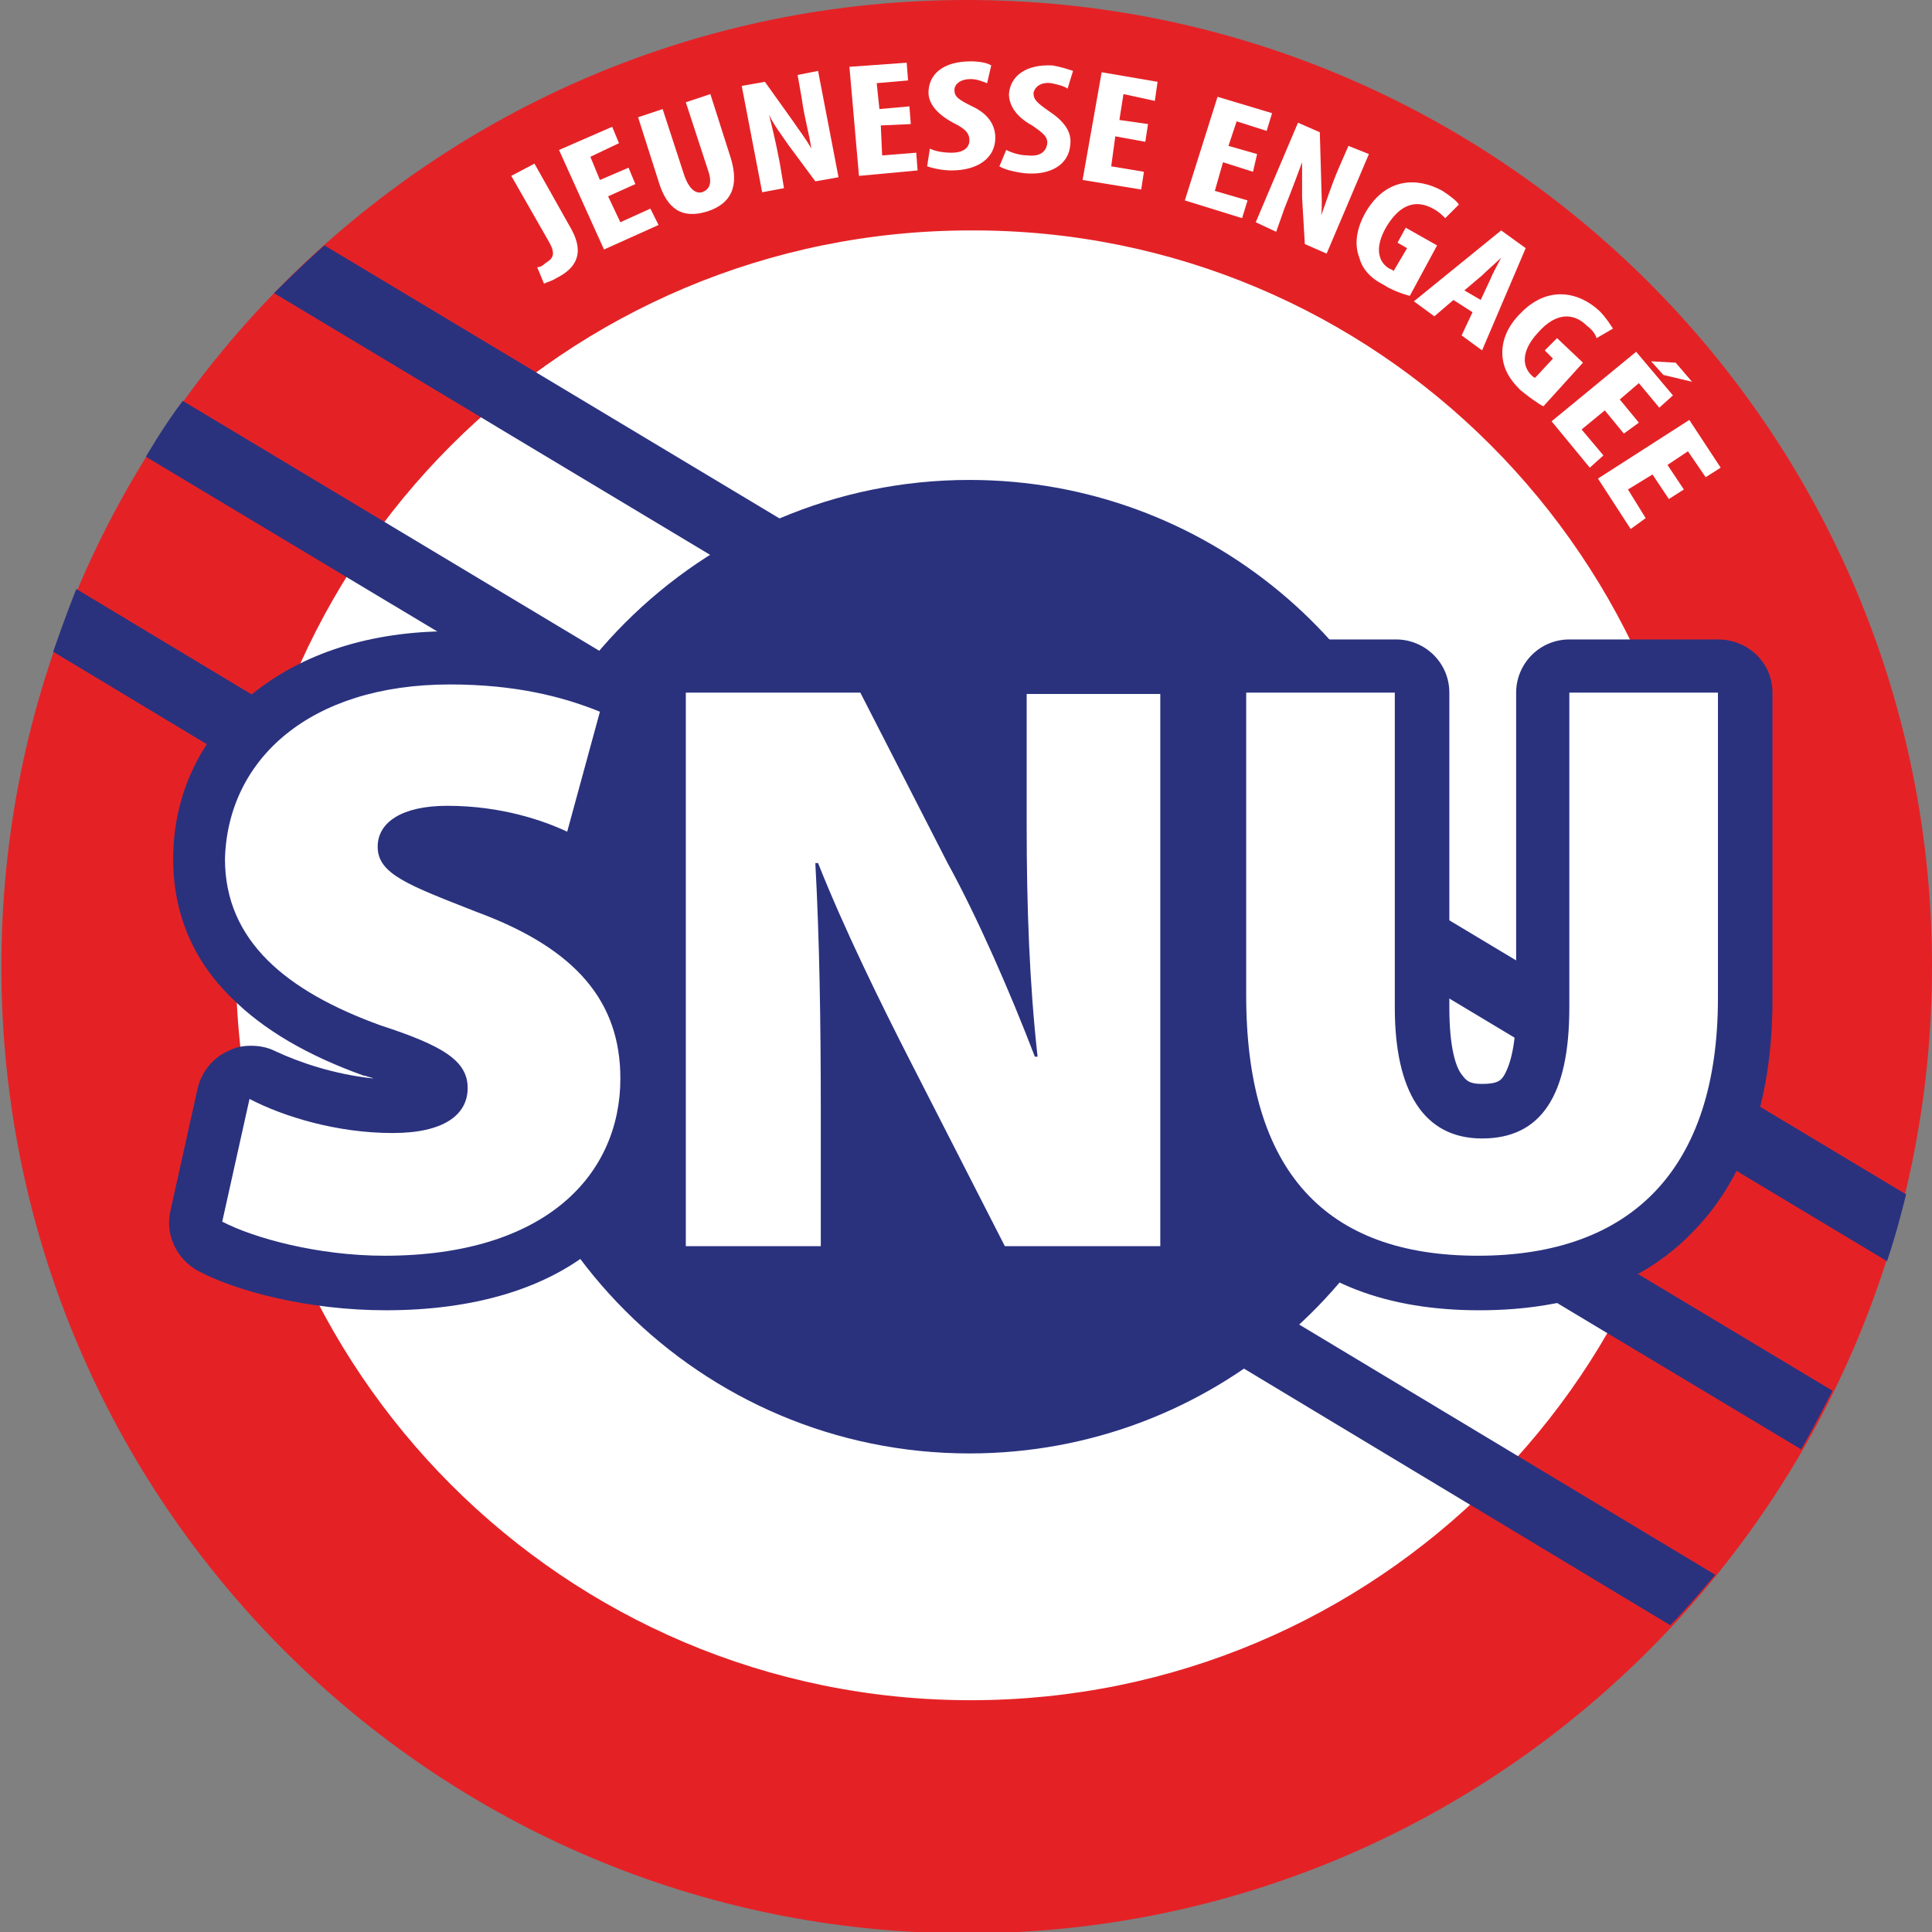
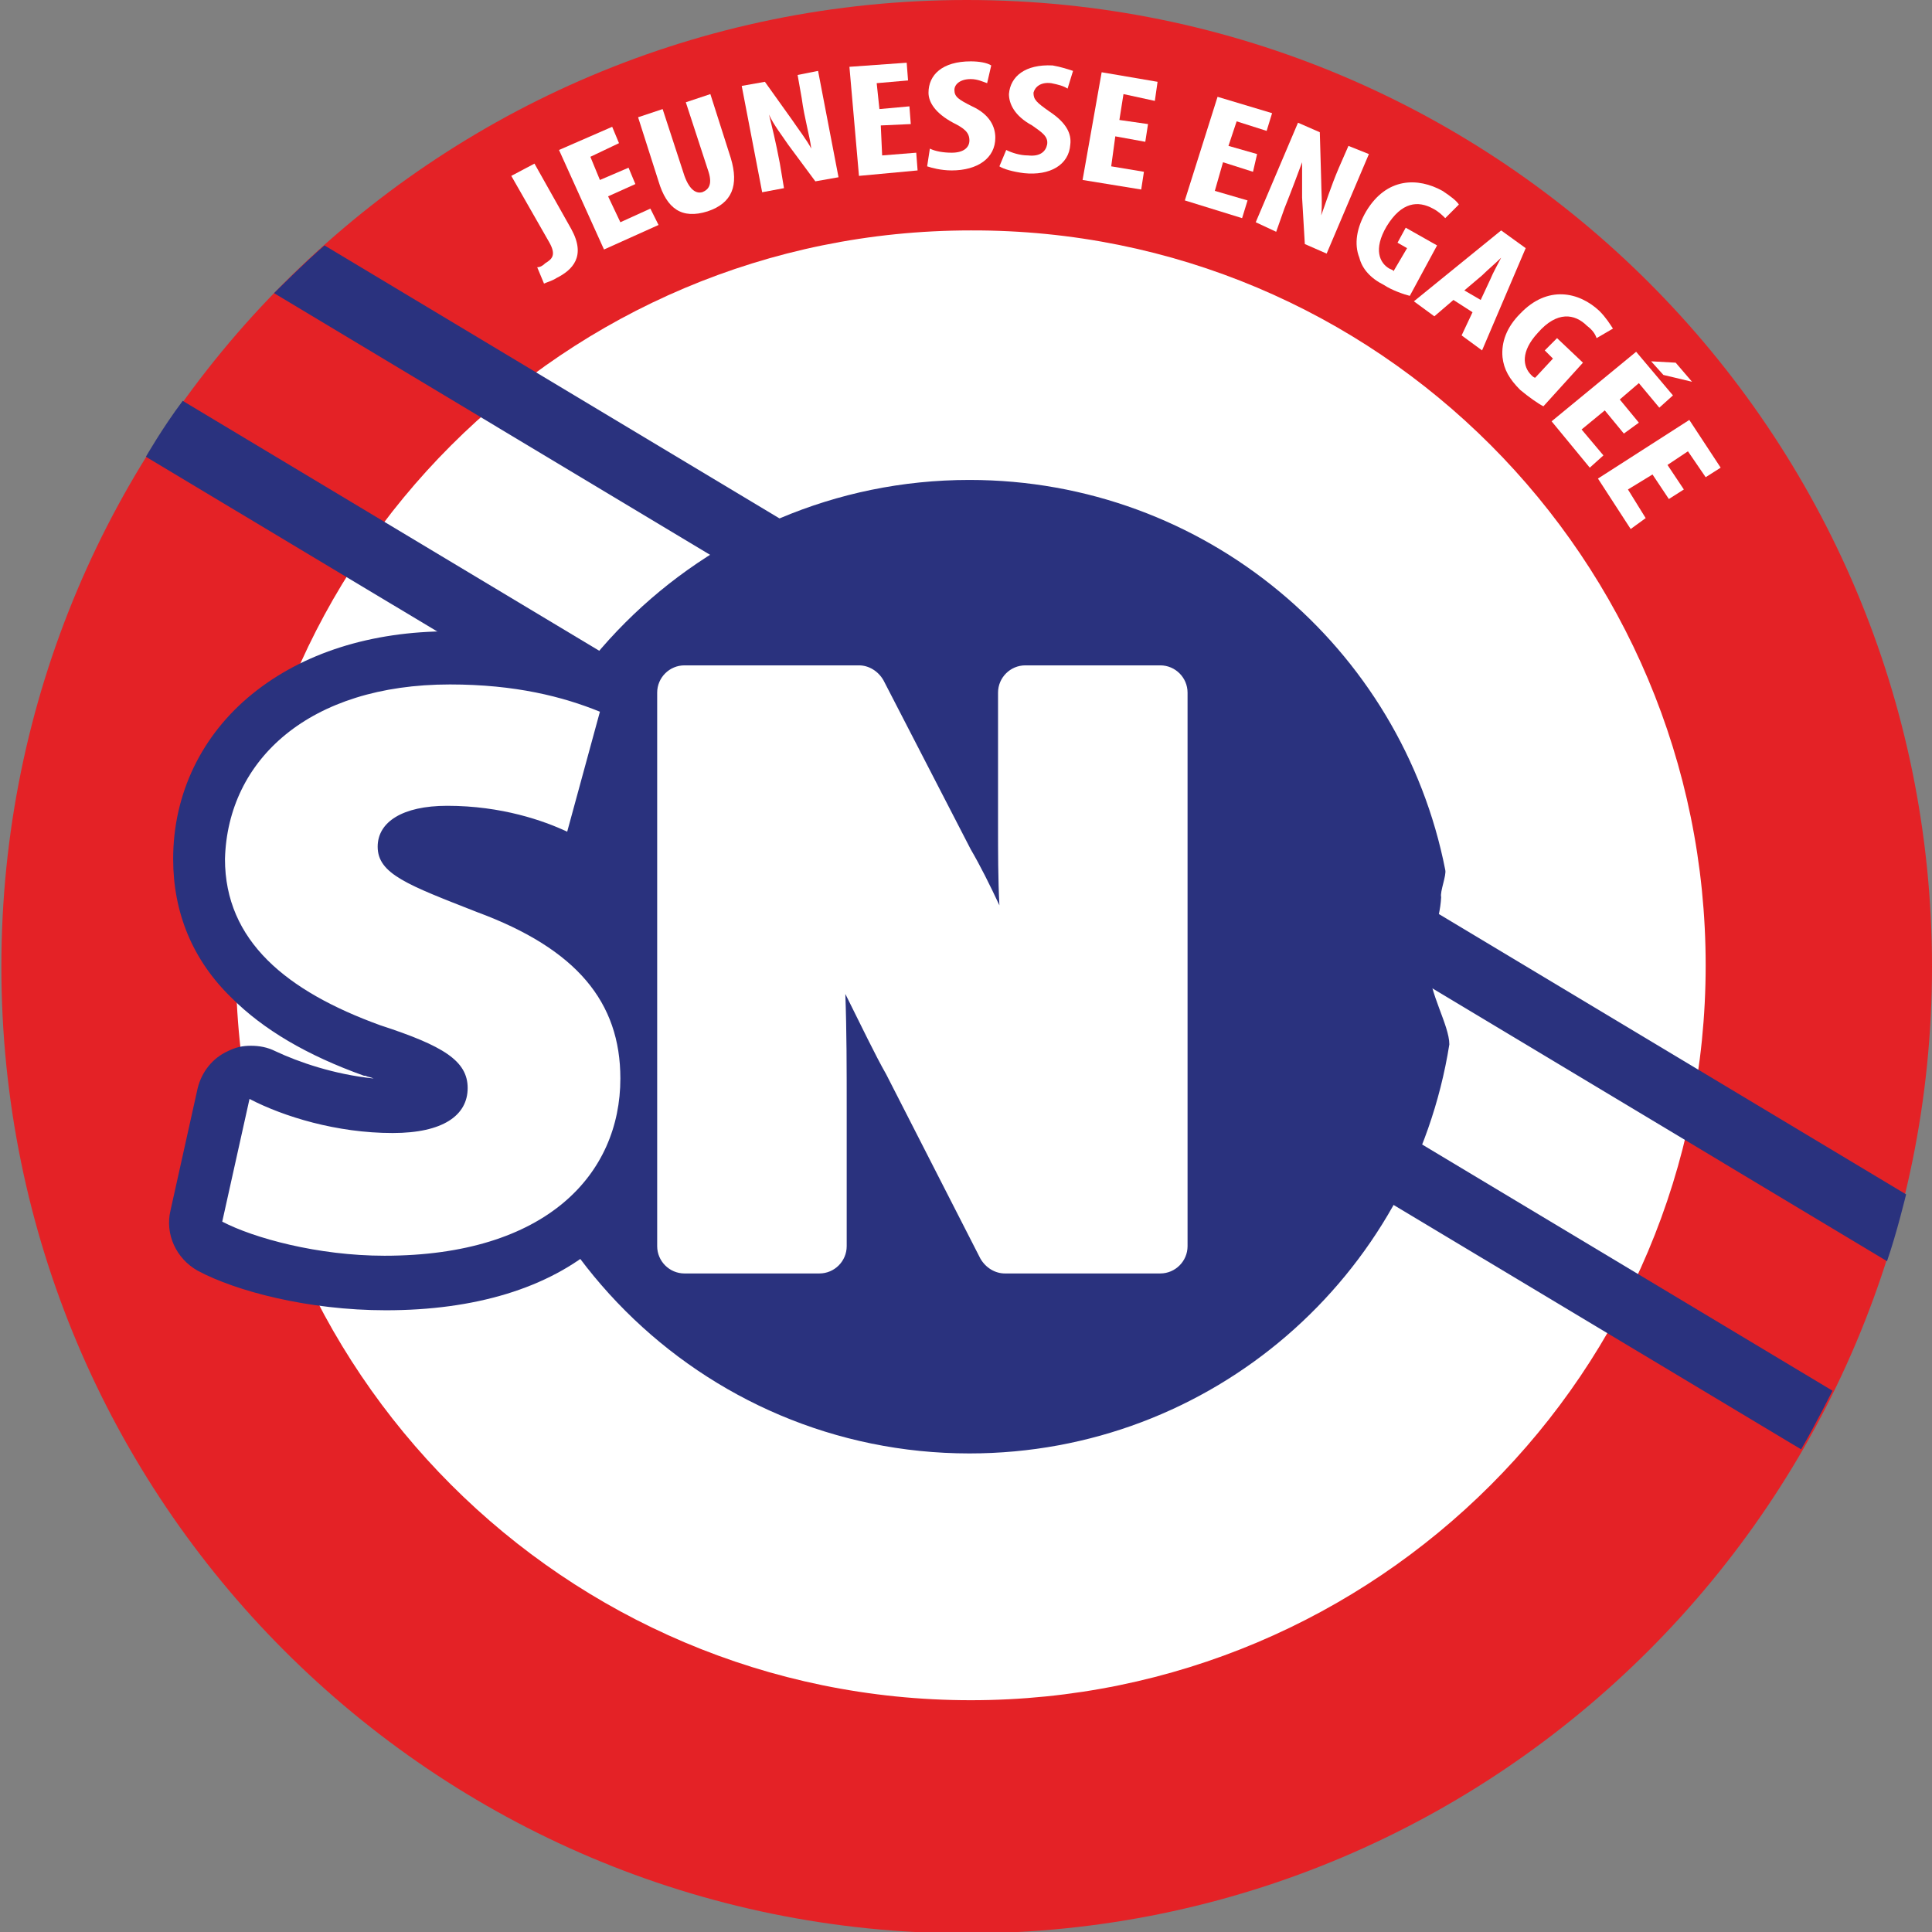
<svg xmlns="http://www.w3.org/2000/svg" version="1.1" id="Calque_1" x="0px" y="0px" viewBox="0 0 141.7 141.7" style="enable-background:new 0 0 141.7 141.7;" xml:space="preserve">
  <rect x="0" y="0" width="141.7" height="141.7" fill="#808080" stroke="none" />
  <style type="text/css">
	.st0{fill:#E42226;}
	.st1{fill:#FFFFFF;}
	.st2{fill:#2A327E;}
</style>
  <g id="Cocarde">
    <path class="st0" d="M141.7,70.9c0,39.1-31.7,70.9-70.8,70.9S0.1,110.1,0.1,70.9S31.8,0,70.9,0S141.7,31.7,141.7,70.9" />
    <path class="st1" d="M125.1,70.8c0,29.8-24.1,53.9-53.9,53.9s-53.9-24.2-53.9-53.9c0-29.8,24.1-53.9,53.9-53.9   C101,16.8,125.1,41,125.1,70.8" />
    <path class="st2" d="M104.8,70.9c0,1.9,1.5,4.3,1.5,5.7c-2.7,17-17.4,30-35.2,30c-19.7,0-35.7-16-35.7-35.7s16-35.7,35.7-35.7   c17.3,0,31.7,12.3,34.9,28.6c0.1,0.4-0.4,1.6-0.3,2C105.6,67.7,104.8,68.9,104.8,70.9" />
  </g>
  <g id="Barres">
    <path class="st2" d="M10.7,33.5c0,0,1.2-2.1,2.7-4.1l121,72.6c0,0-1.3,2.6-2.3,4.3L10.7,33.5z" />
-     <path class="st2" d="M3.9,47.8c0,0,1-2.9,1.7-4.6l120.2,72.3c0,0-1.9,2.3-3.3,3.7L3.9,47.8z" />
    <path class="st2" d="M20.1,21.5c0,0,2.3-2.3,3.7-3.5l116,69.6c0,0-0.7,2.9-1.4,4.9L20.1,21.5z" />
  </g>
  <g id="Texte">
    <path class="st1" d="M28.3,94c-5.3,0-10.4-1.4-12.8-2.7c-0.8-0.4-1.2-1.3-1-2.2l2-9c0.1-0.6,0.5-1.1,1.1-1.4   c0.3-0.1,0.6-0.2,0.8-0.2c0.3,0,0.6,0.1,0.9,0.2c2.2,1.1,5.9,2.3,9.6,2.3c0.8,0,3.6-0.1,3.6-1.3c0-0.7-1.5-1.6-5-2.8   c-8.5-2.9-12.8-7.7-12.8-14c0-4.2,1.8-7.9,5-10.6c3.3-2.7,7.9-4.1,13.2-4.1c4.5,0,8.3,0.7,11.7,2.2c0.9,0.4,1.4,1.4,1.1,2.3   l-2.3,8.7c-0.1,0.6-0.5,1-1.1,1.3c-0.3,0.1-0.6,0.2-0.9,0.2c-0.3,0-0.6-0.1-0.8-0.2c-2.6-1.2-5.2-1.8-8-1.8c-2,0-3.1,0.5-3.1,1   c0,0.6,2.7,1.7,5.8,2.8l0.2,0.1c8.1,3,11.8,7.5,11.8,14.1c0,4.2-1.7,8-4.9,10.6C39.2,92.5,34.3,94,28.3,94" />
    <path class="st2" d="M33,50.2c4.8,0,8.3,0.9,11,2L41.6,61c-1.7-0.8-4.8-1.9-8.8-1.9c-3.3,0-5.1,1.2-5.1,3c0,2,2.2,2.8,7.3,4.8   c7.3,2.7,10.5,6.6,10.5,12.2c0,7-5.4,13-17.3,13c-4.9,0-9.6-1.3-11.9-2.5l2-9c2.5,1.3,6.4,2.5,10.5,2.5c3.7,0,5.5-1.3,5.5-3.3   s-1.8-3.1-6.4-4.6C21,72.7,16.5,69,16.5,63C16.7,55.7,22.7,50.2,33,50.2 M33,46.3c-5.8,0-10.8,1.6-14.5,4.6s-5.8,7.3-5.8,12.1   c0,3.9,1.4,7.4,4.3,10.2c2.3,2.3,5.5,4.2,9.7,5.7c0,0,0,0,0.1,0c0.2,0.1,0.4,0.1,0.6,0.2c-2.9-0.3-5.5-1.2-7.2-2   c-0.6-0.3-1.2-0.4-1.8-0.4c-0.6,0-1.1,0.1-1.7,0.4c-1.1,0.5-1.9,1.5-2.2,2.7l-2,9c-0.4,1.7,0.4,3.5,2,4.4c2.8,1.5,8.1,2.9,13.8,2.9   c6.5,0,11.9-1.6,15.6-4.8c3.6-3,5.6-7.3,5.6-12.1c0-3.8-1.2-7.1-3.5-9.8c-1.8-2.1-4.3-3.9-7.6-5.3c0.8,0.3,1.3,0.5,1.6,0.7   c0.5,0.2,1.1,0.3,1.6,0.3c0.6,0,1.2-0.1,1.7-0.4c1-0.5,1.8-1.4,2.1-2.6l2.3-8.7c0.5-1.9-0.5-3.9-2.3-4.6C41.8,47,37.7,46.3,33,46.3   " />
    <path class="st1" d="M73.7,93.4c-0.7,0-1.4-0.4-1.8-1.1L65,78.8c-0.8-1.4-1.8-3.5-3-5.9c0.1,2.7,0.1,5.5,0.1,8.5v10   c0,1.1-0.9,2-2,2h-9.9c-1.1,0-2-0.9-2-2V50.8c0-1.1,0.9-2,2-2H63c0.7,0,1.4,0.4,1.8,1.1l6.4,12.4c0.7,1.2,1.4,2.6,2.1,4.1   c-0.1-1.9-0.1-3.9-0.1-6v-9.6c0-1.1,0.9-2,2-2h9.9c1.1,0,2,0.9,2,2v40.6c0,1.1-0.9,2-2,2C85.1,93.4,73.7,93.4,73.7,93.4z" />
-     <path class="st2" d="M85.1,50.8v40.6H73.7l-6.9-13.5c-2.2-4.3-4.9-9.8-6.8-14.6h-0.2c0.3,5.5,0.4,11.6,0.4,18.1v10h-9.9V50.8h12.8   l6.4,12.5c2.2,4,4.6,9.5,6.4,14.2h0.2c-0.6-5.4-0.8-11-0.8-17v-9.6h9.8 M85.1,46.9h-9.9c-2.2,0-3.9,1.8-3.9,3.9v7.3L66.6,49   c-0.7-1.3-2-2.1-3.5-2.1H50.2c-2.2,0-3.9,1.8-3.9,3.9v40.6c0,2.2,1.8,3.9,3.9,3.9h9.9c2.2,0,3.9-1.8,3.9-3.9v-10v-0.1l6.1,11.9   c0.7,1.3,2,2.1,3.5,2.1H85c2.2,0,3.9-1.8,3.9-3.9V50.8C89.1,48.6,87.3,46.9,85.1,46.9" />
-     <path class="st1" d="M108.4,94c-15.7,0-19-11.4-19-21V50.8c0-1.1,0.9-2,2-2h10.9c1.1,0,2,0.9,2,2v23.1c0,7.6,3.3,7.6,4.4,7.6   c2.2,0,4.5-0.9,4.5-7.6V50.8c0-1.1,0.9-2,2-2H126c1.1,0,2,0.9,2,2v22.4C128,86.6,121,94,108.4,94" />
-     <path class="st2" d="M126,50.8v22.4c0,12.5-6.3,18.9-17.6,18.9c-11.1,0-17-6.1-17-19.1V50.8h10.9v23.1c0,6.1,2.1,9.6,6.4,9.6   s6.4-3.1,6.4-9.6V50.8H126 M126,46.9h-10.9c-2.2,0-3.9,1.8-3.9,3.9v23.1c0,3.2-0.6,4.5-0.9,5c-0.2,0.3-0.4,0.6-1.6,0.6   c-1,0-1.2-0.3-1.5-0.7c-0.4-0.5-0.9-1.9-0.9-4.9V50.8c0-2.2-1.8-3.9-3.9-3.9h-11c-2.2,0-3.9,1.8-3.9,3.9V73   c0,7.4,1.8,13.2,5.4,17.1c3.6,4,8.8,6,15.6,6c6.8,0,12.2-2,15.9-6c3.7-3.9,5.6-9.6,5.6-16.8V50.8C130,48.6,128.2,46.9,126,46.9" />
    <path class="st1" d="M37.5,12.9l1.7-0.9l2.7,4.8c1.1,2,0.1,3-1.1,3.6c-0.3,0.2-0.7,0.3-0.9,0.4l-0.5-1.2c0.2,0,0.4-0.1,0.6-0.3   c0.5-0.3,0.8-0.6,0.3-1.5L37.5,12.9z" />
    <polygon class="st1" points="46.6,13.5 44.6,14.4 45.5,16.3 47.7,15.3 48.3,16.5 44.3,18.3 41,11 44.9,9.3 45.4,10.5 43.3,11.5    44,13.2 46.1,12.3  " />
    <path class="st1" d="M48.6,8l1.6,4.9c0.4,1.1,0.9,1.3,1.3,1.2c0.5-0.2,0.8-0.6,0.4-1.7l-1.6-4.9l1.8-0.6l1.5,4.7   c0.6,2,0.1,3.3-1.7,3.9c-1.9,0.6-3-0.2-3.6-2.2l-1.5-4.7L48.6,8z" />
    <path class="st1" d="M55.9,14.1l-1.5-7.8L56.1,6l2,2.8c0.4,0.6,1.1,1.5,1.4,2.1l0,0C59.4,10,59,8.7,58.8,7.2l-0.3-1.7L60,5.2   l1.5,7.8l-1.7,0.3l-2-2.7c-0.4-0.6-1.1-1.5-1.4-2.2l0,0c0.2,0.8,0.5,2,0.8,3.6l0.3,1.8L55.9,14.1z" />
    <polygon class="st1" points="66.8,9.1 64.6,9.2 64.7,11.4 67.2,11.2 67.3,12.5 63,12.9 62.3,4.9 66.5,4.6 66.6,5.9 64.3,6.1    64.5,8 66.7,7.8  " />
    <path class="st1" d="M68.2,10.9c0.4,0.2,1,0.3,1.6,0.3c0.9,0,1.3-0.4,1.3-0.9c0-0.6-0.4-0.9-1.2-1.3c-1.3-0.7-1.8-1.5-1.8-2.2   c0-1.3,1-2.3,3.1-2.3c0.6,0,1.2,0.1,1.5,0.3l-0.3,1.3c-0.3-0.1-0.7-0.3-1.2-0.3c-0.8,0-1.2,0.4-1.2,0.8c0,0.5,0.3,0.7,1.3,1.2   c1.3,0.6,1.7,1.5,1.7,2.3c0,1.5-1.3,2.4-3.2,2.4c-0.8,0-1.5-0.2-1.8-0.3L68.2,10.9z" />
    <path class="st1" d="M73.8,11c0.4,0.2,1,0.4,1.6,0.4c0.9,0.1,1.3-0.3,1.4-0.8c0.1-0.6-0.4-0.9-1.1-1.4C74.4,8.5,74,7.6,74,6.9   c0.1-1.3,1.2-2.2,3.2-2.1c0.6,0.1,1.2,0.3,1.5,0.4l-0.4,1.3c-0.3-0.2-0.7-0.3-1.2-0.4c-0.8-0.1-1.2,0.3-1.3,0.7   c0,0.5,0.2,0.7,1.2,1.4c1.2,0.8,1.6,1.6,1.5,2.4c-0.1,1.5-1.5,2.3-3.4,2.1c-0.8-0.1-1.5-0.3-1.8-0.5L73.8,11z" />
    <polygon class="st1" points="84,10.4 81.8,10 81.5,12.2 83.9,12.6 83.7,13.9 79.4,13.2 80.8,5.3 84.9,6 84.7,7.4 82.4,6.9    82.1,8.8 84.2,9.1  " />
    <polygon class="st1" points="91.9,12.6 89.7,11.9 89.1,14 91.5,14.7 91.1,16 86.9,14.7 89.3,7.1 93.3,8.3 92.9,9.6 90.7,8.9    90.1,10.7 92.2,11.3  " />
    <path class="st1" d="M92.1,16.3L95.2,9l1.6,0.7l0.1,3.5c0,0.7,0.1,1.8,0,2.6l0,0c0.3-0.8,0.7-2.1,1.3-3.5l0.7-1.6l1.5,0.6l-3.1,7.3   l-1.6-0.7l-0.2-3.4c0-0.7,0-1.8,0-2.6l0,0c-0.3,0.8-0.7,1.9-1.3,3.4L93.6,17L92.1,16.3z" />
    <path class="st1" d="M103.4,21.7c-0.4-0.1-1.3-0.4-1.9-0.8c-1-0.5-1.6-1.2-1.8-2c-0.4-1-0.2-2.2,0.5-3.4c1.5-2.5,3.8-2.5,5.6-1.5   c0.6,0.4,1,0.7,1.2,1l-1,1c-0.2-0.2-0.5-0.5-0.9-0.7c-1.1-0.6-2.3-0.5-3.4,1.3c-1,1.7-0.5,2.7,0.2,3.1c0.2,0.1,0.3,0.1,0.3,0.2   l1-1.7l-0.7-0.4l0.6-1.1l2.3,1.3L103.4,21.7z" />
    <path class="st1" d="M106.6,22l-1.4,1.2l-1.5-1.1l6.4-5.2l1.8,1.3l-3.2,7.5l-1.5-1.1l0.8-1.7L106.6,22z M108.6,22l0.7-1.5   c0.2-0.5,0.6-1.2,0.8-1.6l0,0c-0.4,0.4-1,0.9-1.4,1.3l-1.3,1.1L108.6,22z" />
    <path class="st1" d="M113.2,29.8c-0.4-0.2-1.1-0.7-1.7-1.2c-0.8-0.8-1.2-1.5-1.3-2.4c-0.1-1.1,0.3-2.2,1.3-3.2   c2-2.1,4.3-1.6,5.8-0.2c0.5,0.5,0.8,1,1,1.3l-1.2,0.7c-0.1-0.3-0.3-0.6-0.7-0.9c-0.9-0.9-2.2-1.1-3.6,0.5c-1.3,1.4-1.1,2.5-0.5,3.1   c0.1,0.1,0.2,0.2,0.3,0.2l1.3-1.4l-0.6-0.6l0.9-0.9l1.9,1.8L113.2,29.8z" />
    <path class="st1" d="M119.1,31.8l-1.4-1.7l-1.7,1.4l1.6,1.9l-1,0.9l-2.8-3.4l6.2-5.1l2.7,3.2l-1,0.9l-1.5-1.8l-1.4,1.2l1.4,1.7   L119.1,31.8z M124.1,28l-2.1-0.5l-0.9-1l1.8,0.1L124.1,28z" />
    <polygon class="st1" points="122.4,36.6 121.2,34.8 119.4,35.9 120.7,38 119.6,38.8 117.2,35.1 123.9,30.8 126.2,34.3 125.1,35    123.8,33.1 122.3,34.1 123.5,35.9  " />
  </g>
</svg>